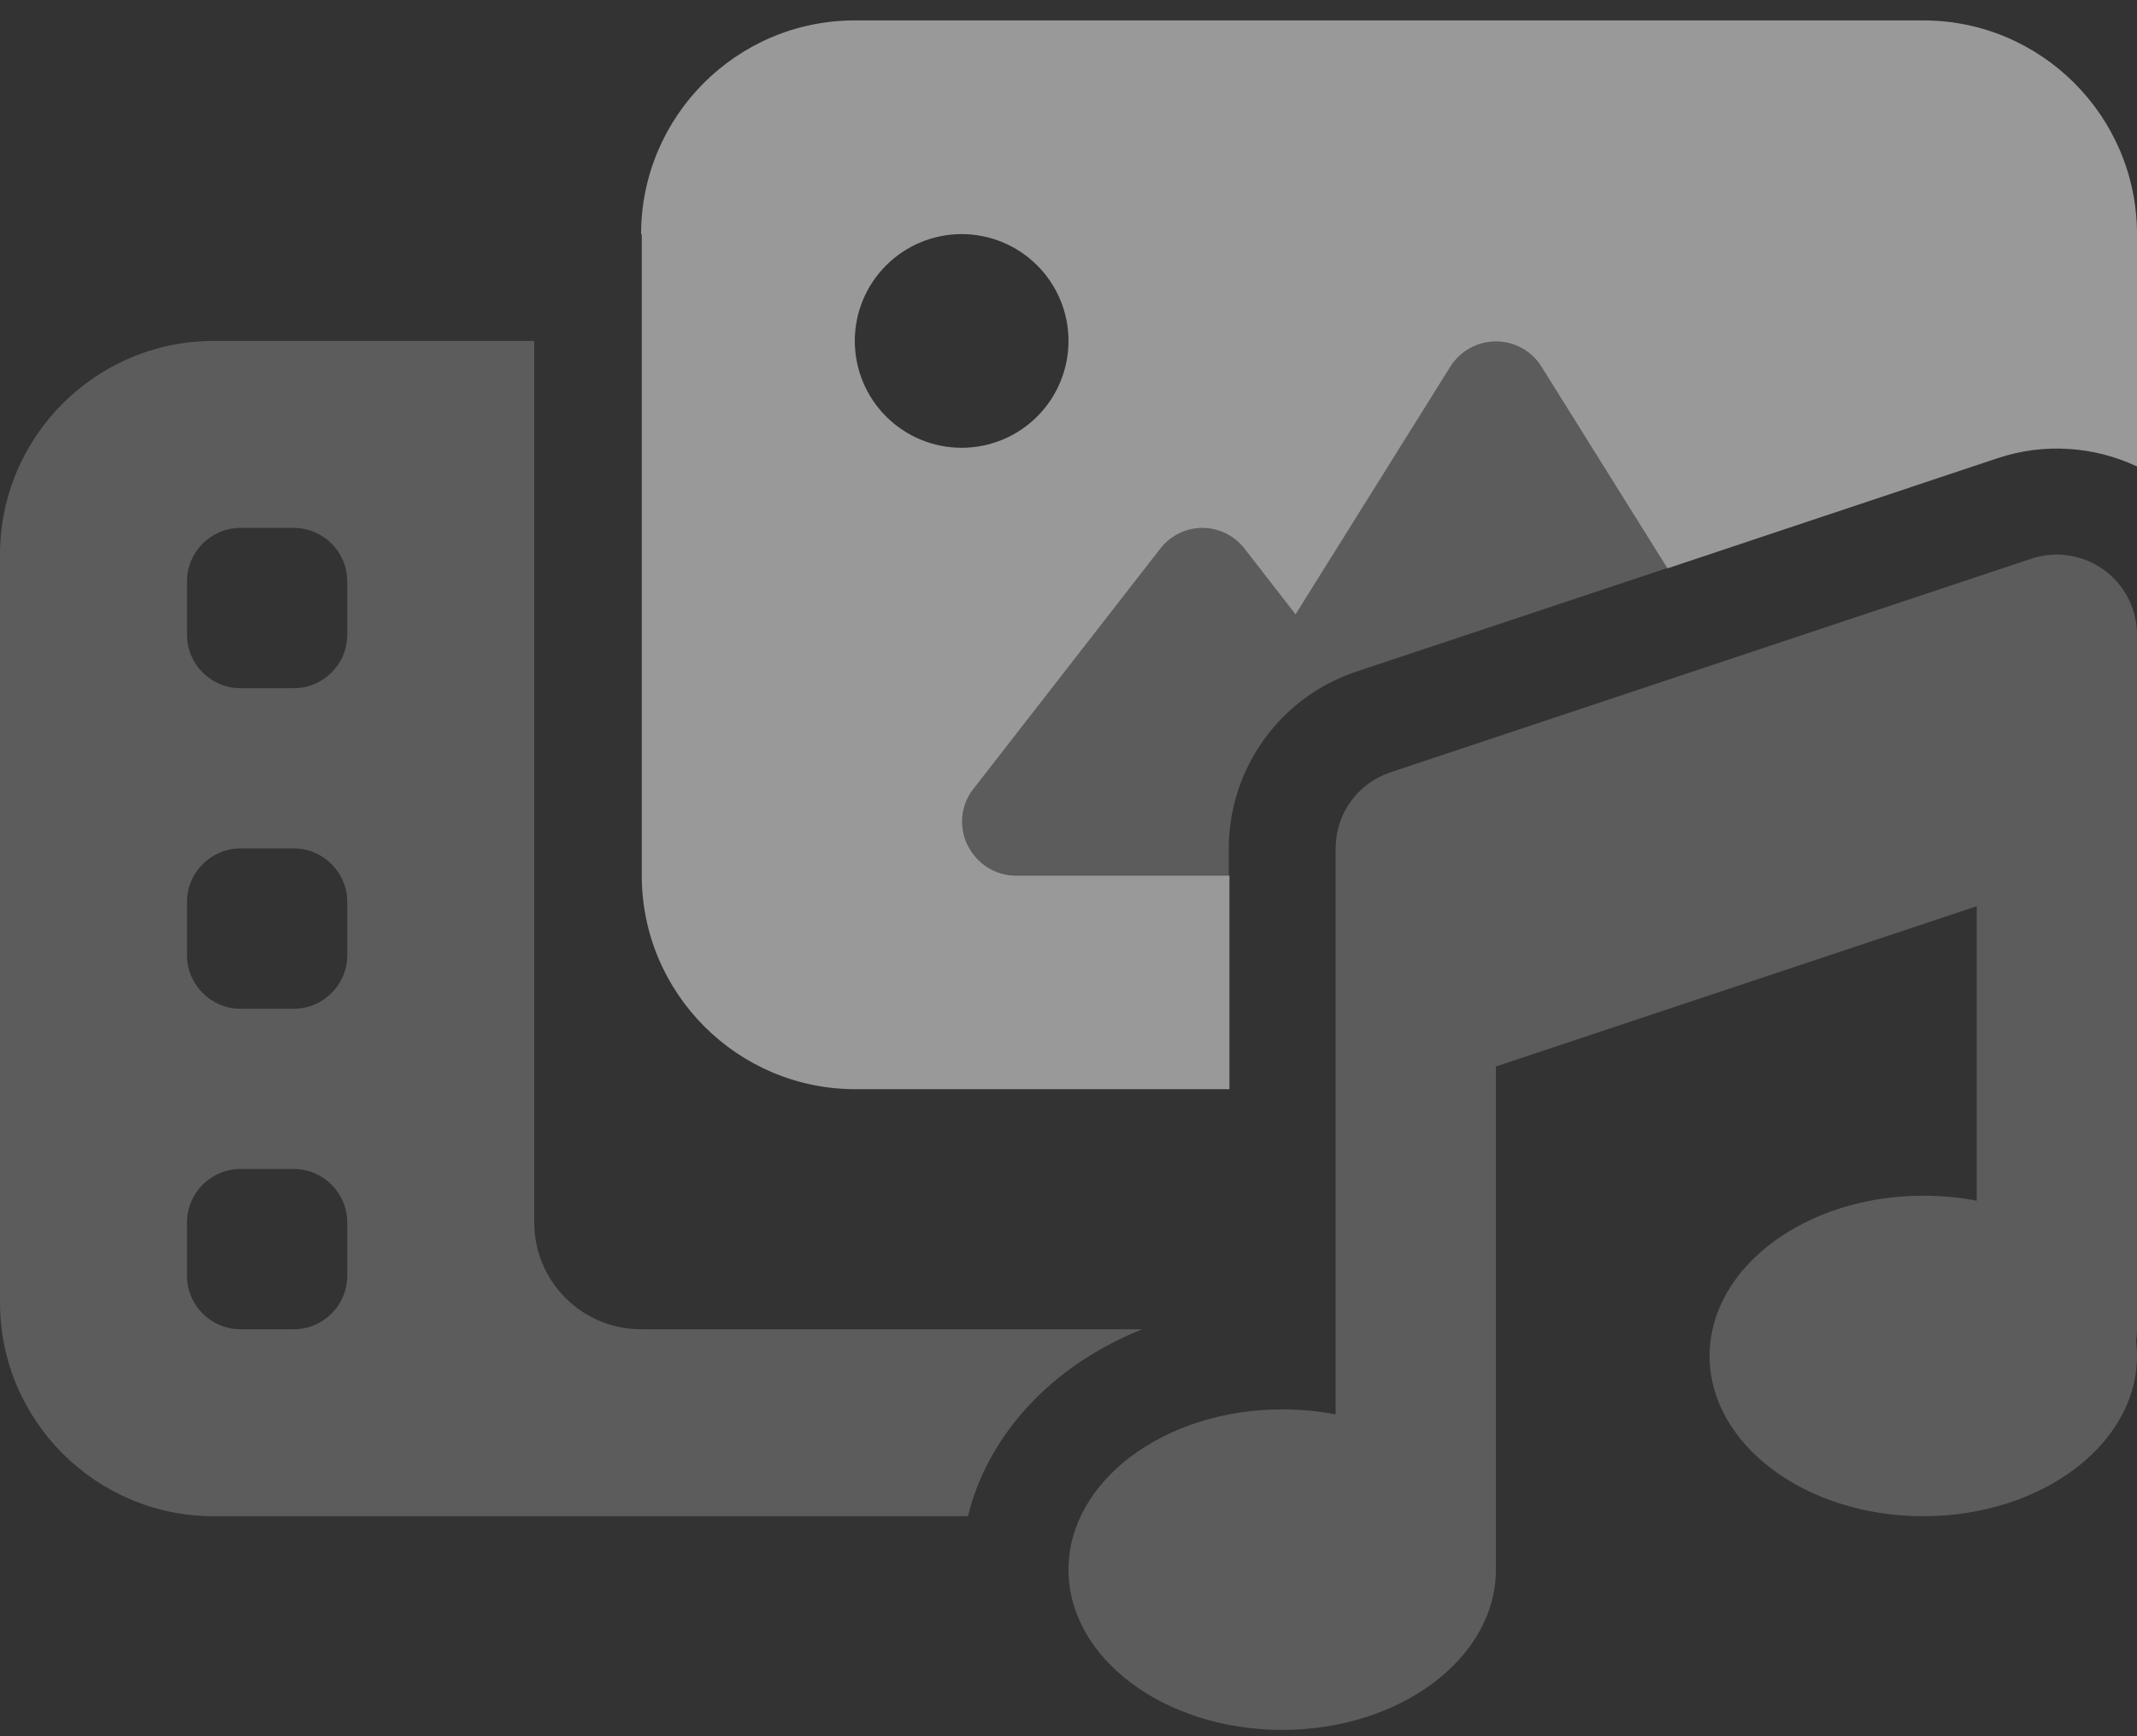
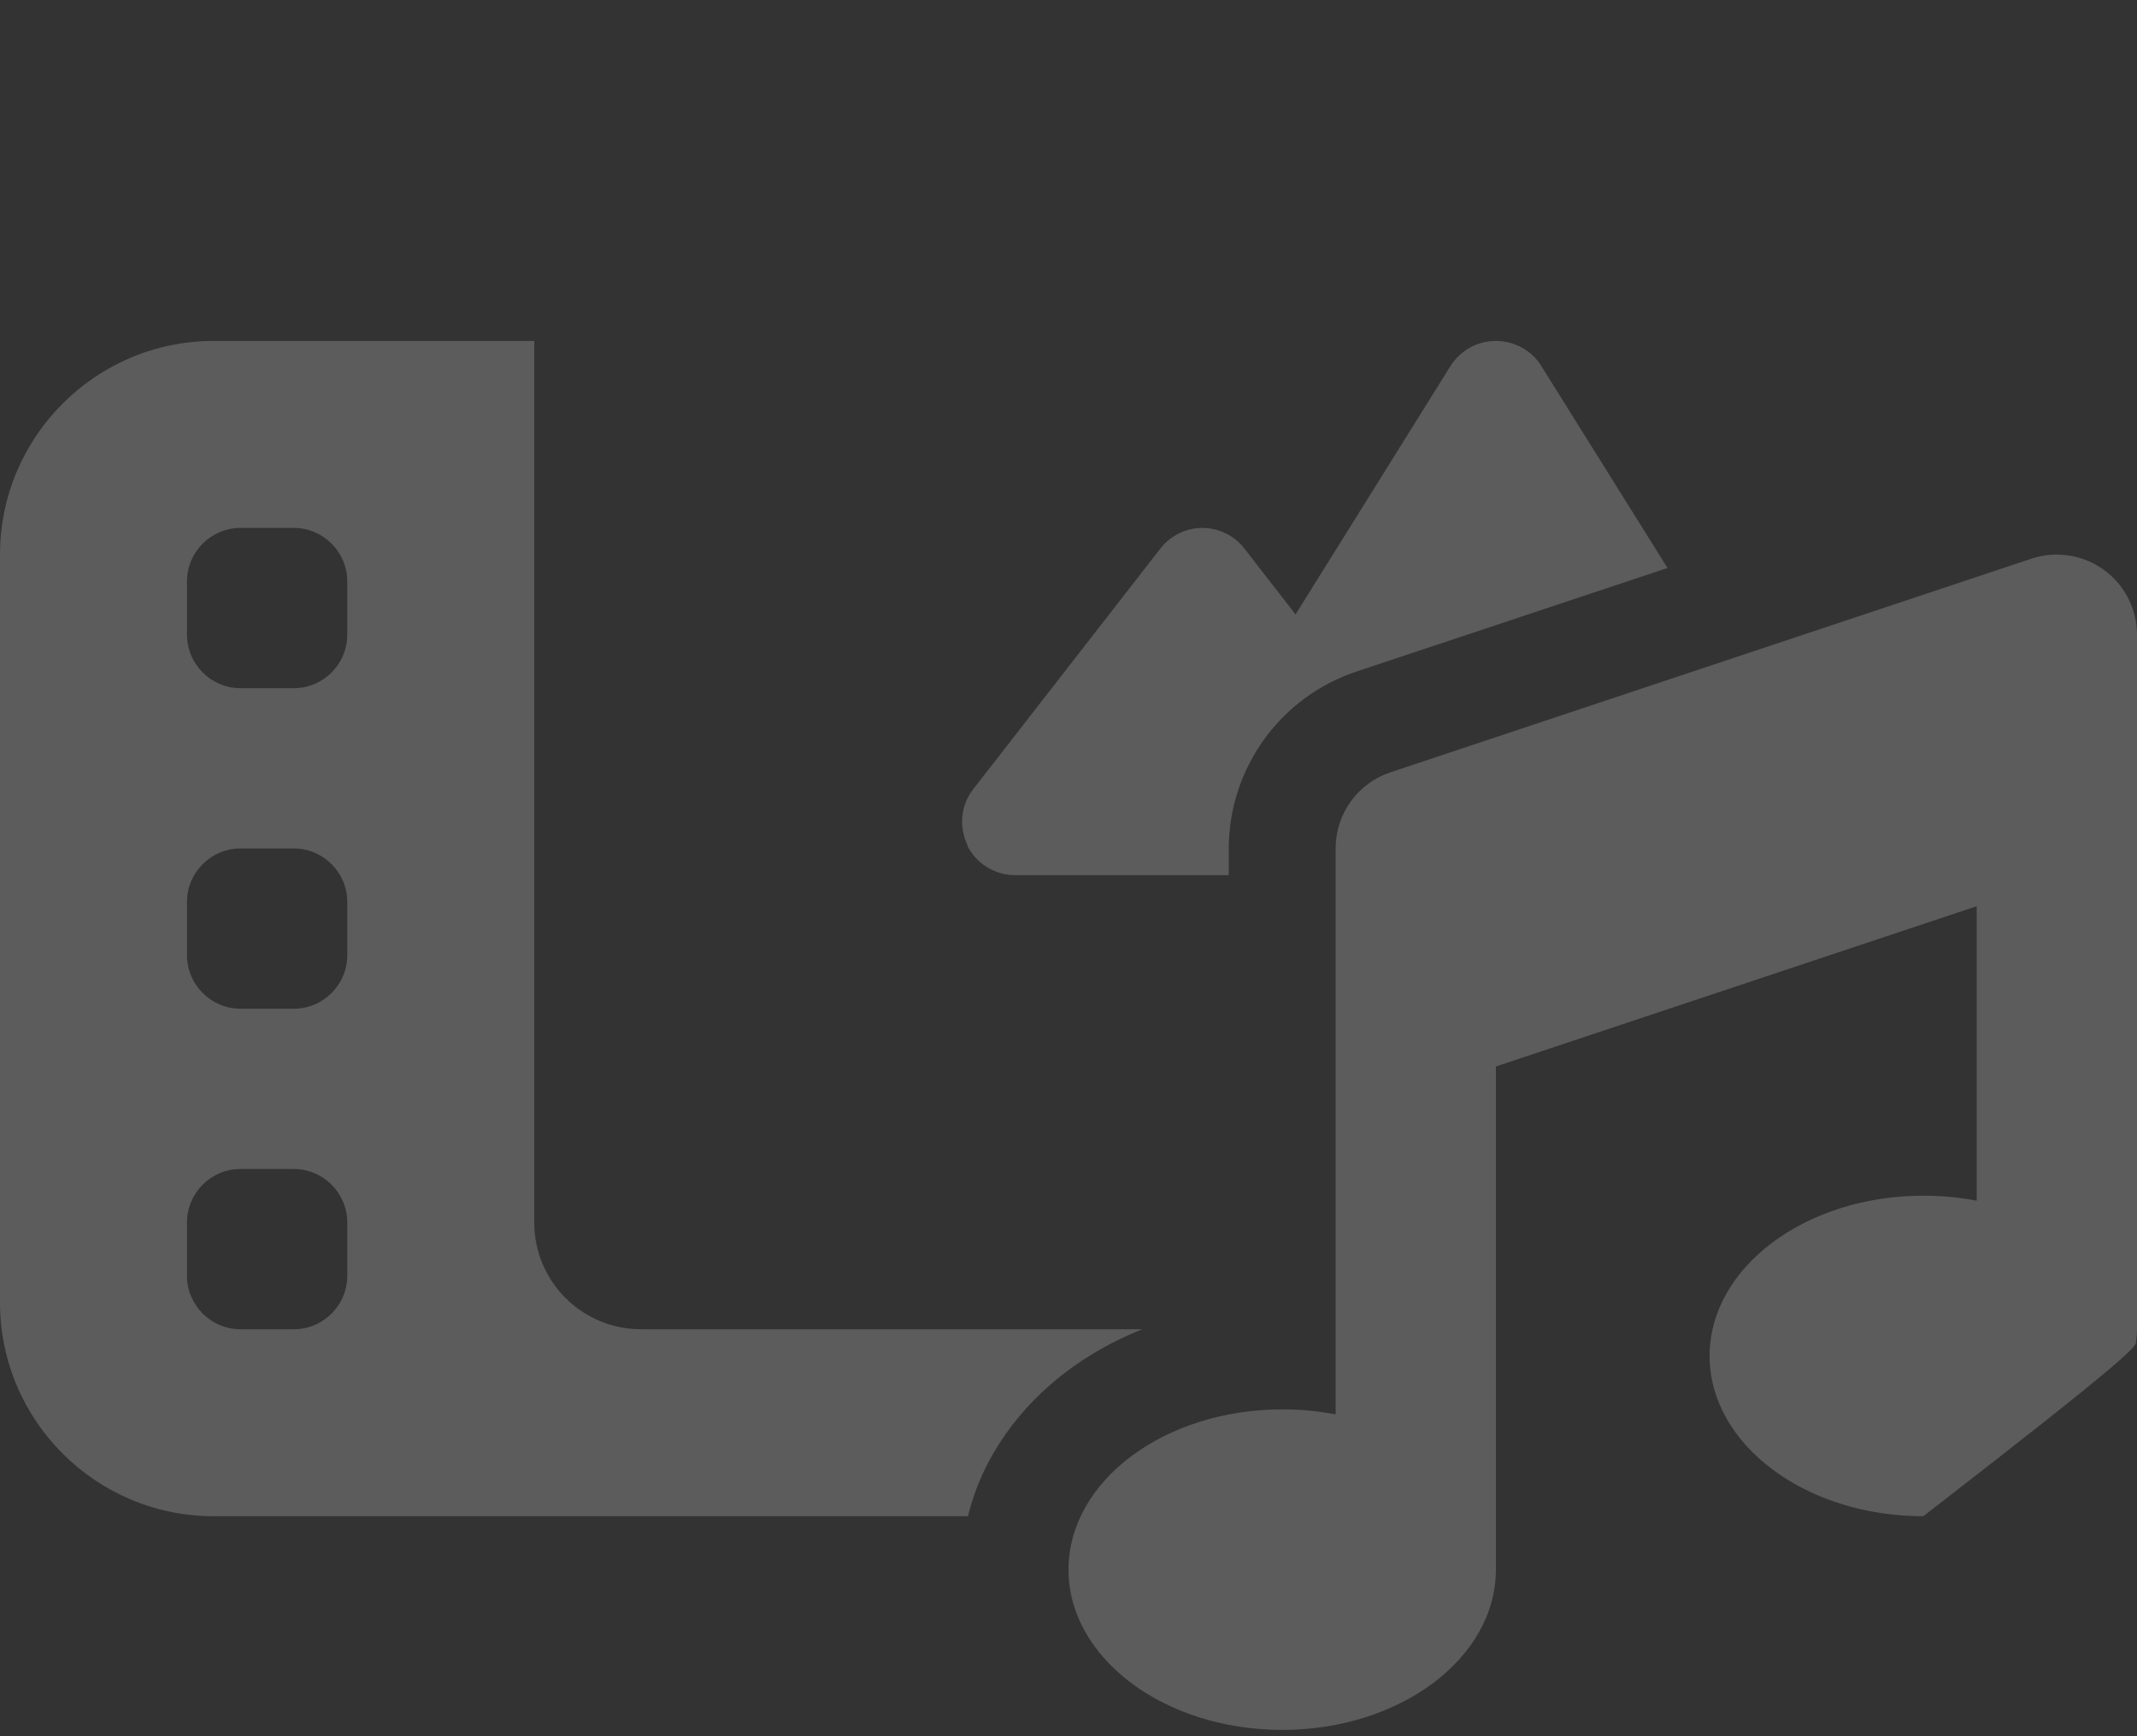
<svg xmlns="http://www.w3.org/2000/svg" width="80" height="65" viewBox="0 0 80 65" fill="none">
  <rect x="0" y="0" width="80" height="65" fill="#333333" stroke="none" />
  <g id="photo-film-music" clip-path="url(#clip0_1482_891)">
-     <path id="Secondary" opacity="0.4" d="M0 20.764V48.764C0 53.177 3.587 56.764 8 56.764H36.237C36.788 54.489 38.225 52.627 39.938 51.339C40.788 50.702 41.75 50.164 42.763 49.764H24C21.788 49.764 20 47.977 20 45.764V12.764H8C3.587 12.764 0 16.352 0 20.764ZM7 21.764C7 20.664 7.9 19.764 9 19.764H11C12.1 19.764 13 20.664 13 21.764V23.764C13 24.864 12.1 25.764 11 25.764H9C7.9 25.764 7 24.864 7 23.764V21.764ZM7 33.764C7 32.664 7.9 31.764 9 31.764H11C12.1 31.764 13 32.664 13 33.764V35.764C13 36.864 12.1 37.764 11 37.764H9C7.9 37.764 7 36.864 7 35.764V33.764ZM7 45.764C7 44.664 7.9 43.764 9 43.764H11C12.1 43.764 13 44.664 13 45.764V47.764C13 48.864 12.1 49.764 11 49.764H9C7.9 49.764 7 48.864 7 47.764V45.764ZM36.2 31.639C36.538 32.327 37.237 32.764 38 32.764H46V31.777C46 28.764 47.925 26.089 50.788 25.139L62.425 21.264L57.7 13.702C57.337 13.114 56.688 12.764 56 12.764C55.312 12.764 54.675 13.114 54.3 13.702L48.5 23.002L46.587 20.539C46.212 20.052 45.625 19.764 45.013 19.764C44.4 19.764 43.812 20.052 43.438 20.539L36.438 29.539C35.962 30.139 35.888 30.964 36.225 31.652L36.2 31.639ZM40 58.764C40 62.077 43.587 64.764 48 64.764C52.413 64.764 56 62.077 56 58.764V39.927L74 33.927V44.952C73.362 44.827 72.688 44.764 72 44.764C67.588 44.764 64 47.452 64 50.764C64 54.077 67.588 56.764 72 56.764C76.412 56.764 80 54.077 80 50.764C80 50.577 79.987 50.389 79.963 50.214C79.987 50.064 80 49.914 80 49.764V29.764V23.764C80 22.802 79.537 21.889 78.75 21.327C77.963 20.764 76.963 20.614 76.05 20.914L52.05 28.914C50.825 29.327 50 30.464 50 31.764V37.764V52.952C49.362 52.827 48.688 52.764 48 52.764C43.587 52.764 40 55.452 40 58.764Z" fill="white" fill-opacity="0.5" />
-     <path id="Primary" d="M24 8.764C24 4.352 27.587 0.764 32 0.764H72C76.412 0.764 80 4.352 80 8.764V17.464C78.388 16.702 76.513 16.577 74.787 17.152L62.425 21.277L57.7 13.714C57.337 13.127 56.688 12.777 56 12.777C55.312 12.777 54.675 13.127 54.3 13.714L48.5 23.002L46.587 20.539C46.212 20.052 45.625 19.764 45.013 19.764C44.4 19.764 43.812 20.052 43.438 20.539L36.438 29.539C35.962 30.139 35.888 30.964 36.225 31.652C36.562 32.339 37.263 32.777 38.025 32.777H46.025V40.777H32.025C27.613 40.777 24.025 37.189 24.025 32.777V8.777L24 8.764ZM40 12.764C40 11.703 39.579 10.686 38.828 9.936C38.078 9.186 37.061 8.764 36 8.764C34.939 8.764 33.922 9.186 33.172 9.936C32.421 10.686 32 11.703 32 12.764C32 13.825 32.421 14.842 33.172 15.593C33.922 16.343 34.939 16.764 36 16.764C37.061 16.764 38.078 16.343 38.828 15.593C39.579 14.842 40 13.825 40 12.764Z" fill="white" fill-opacity="0.5" />
+     <path id="Secondary" opacity="0.4" d="M0 20.764V48.764C0 53.177 3.587 56.764 8 56.764H36.237C36.788 54.489 38.225 52.627 39.938 51.339C40.788 50.702 41.75 50.164 42.763 49.764H24C21.788 49.764 20 47.977 20 45.764V12.764H8C3.587 12.764 0 16.352 0 20.764ZM7 21.764C7 20.664 7.9 19.764 9 19.764H11C12.1 19.764 13 20.664 13 21.764V23.764C13 24.864 12.1 25.764 11 25.764H9C7.9 25.764 7 24.864 7 23.764V21.764ZM7 33.764C7 32.664 7.9 31.764 9 31.764H11C12.1 31.764 13 32.664 13 33.764V35.764C13 36.864 12.1 37.764 11 37.764H9C7.9 37.764 7 36.864 7 35.764V33.764ZM7 45.764C7 44.664 7.9 43.764 9 43.764H11C12.1 43.764 13 44.664 13 45.764V47.764C13 48.864 12.1 49.764 11 49.764H9C7.9 49.764 7 48.864 7 47.764V45.764ZM36.2 31.639C36.538 32.327 37.237 32.764 38 32.764H46V31.777C46 28.764 47.925 26.089 50.788 25.139L62.425 21.264L57.7 13.702C57.337 13.114 56.688 12.764 56 12.764C55.312 12.764 54.675 13.114 54.3 13.702L48.5 23.002L46.587 20.539C46.212 20.052 45.625 19.764 45.013 19.764C44.4 19.764 43.812 20.052 43.438 20.539L36.438 29.539C35.962 30.139 35.888 30.964 36.225 31.652L36.2 31.639ZM40 58.764C40 62.077 43.587 64.764 48 64.764C52.413 64.764 56 62.077 56 58.764V39.927L74 33.927V44.952C73.362 44.827 72.688 44.764 72 44.764C67.588 44.764 64 47.452 64 50.764C64 54.077 67.588 56.764 72 56.764C80 50.577 79.987 50.389 79.963 50.214C79.987 50.064 80 49.914 80 49.764V29.764V23.764C80 22.802 79.537 21.889 78.75 21.327C77.963 20.764 76.963 20.614 76.05 20.914L52.05 28.914C50.825 29.327 50 30.464 50 31.764V37.764V52.952C49.362 52.827 48.688 52.764 48 52.764C43.587 52.764 40 55.452 40 58.764Z" fill="white" fill-opacity="0.5" />
  </g>
  <defs>
    <clipPath id="clip0_1482_891">
      <rect width="80" height="64" fill="white" transform="translate(0 0.764)" />
    </clipPath>
  </defs>
</svg>